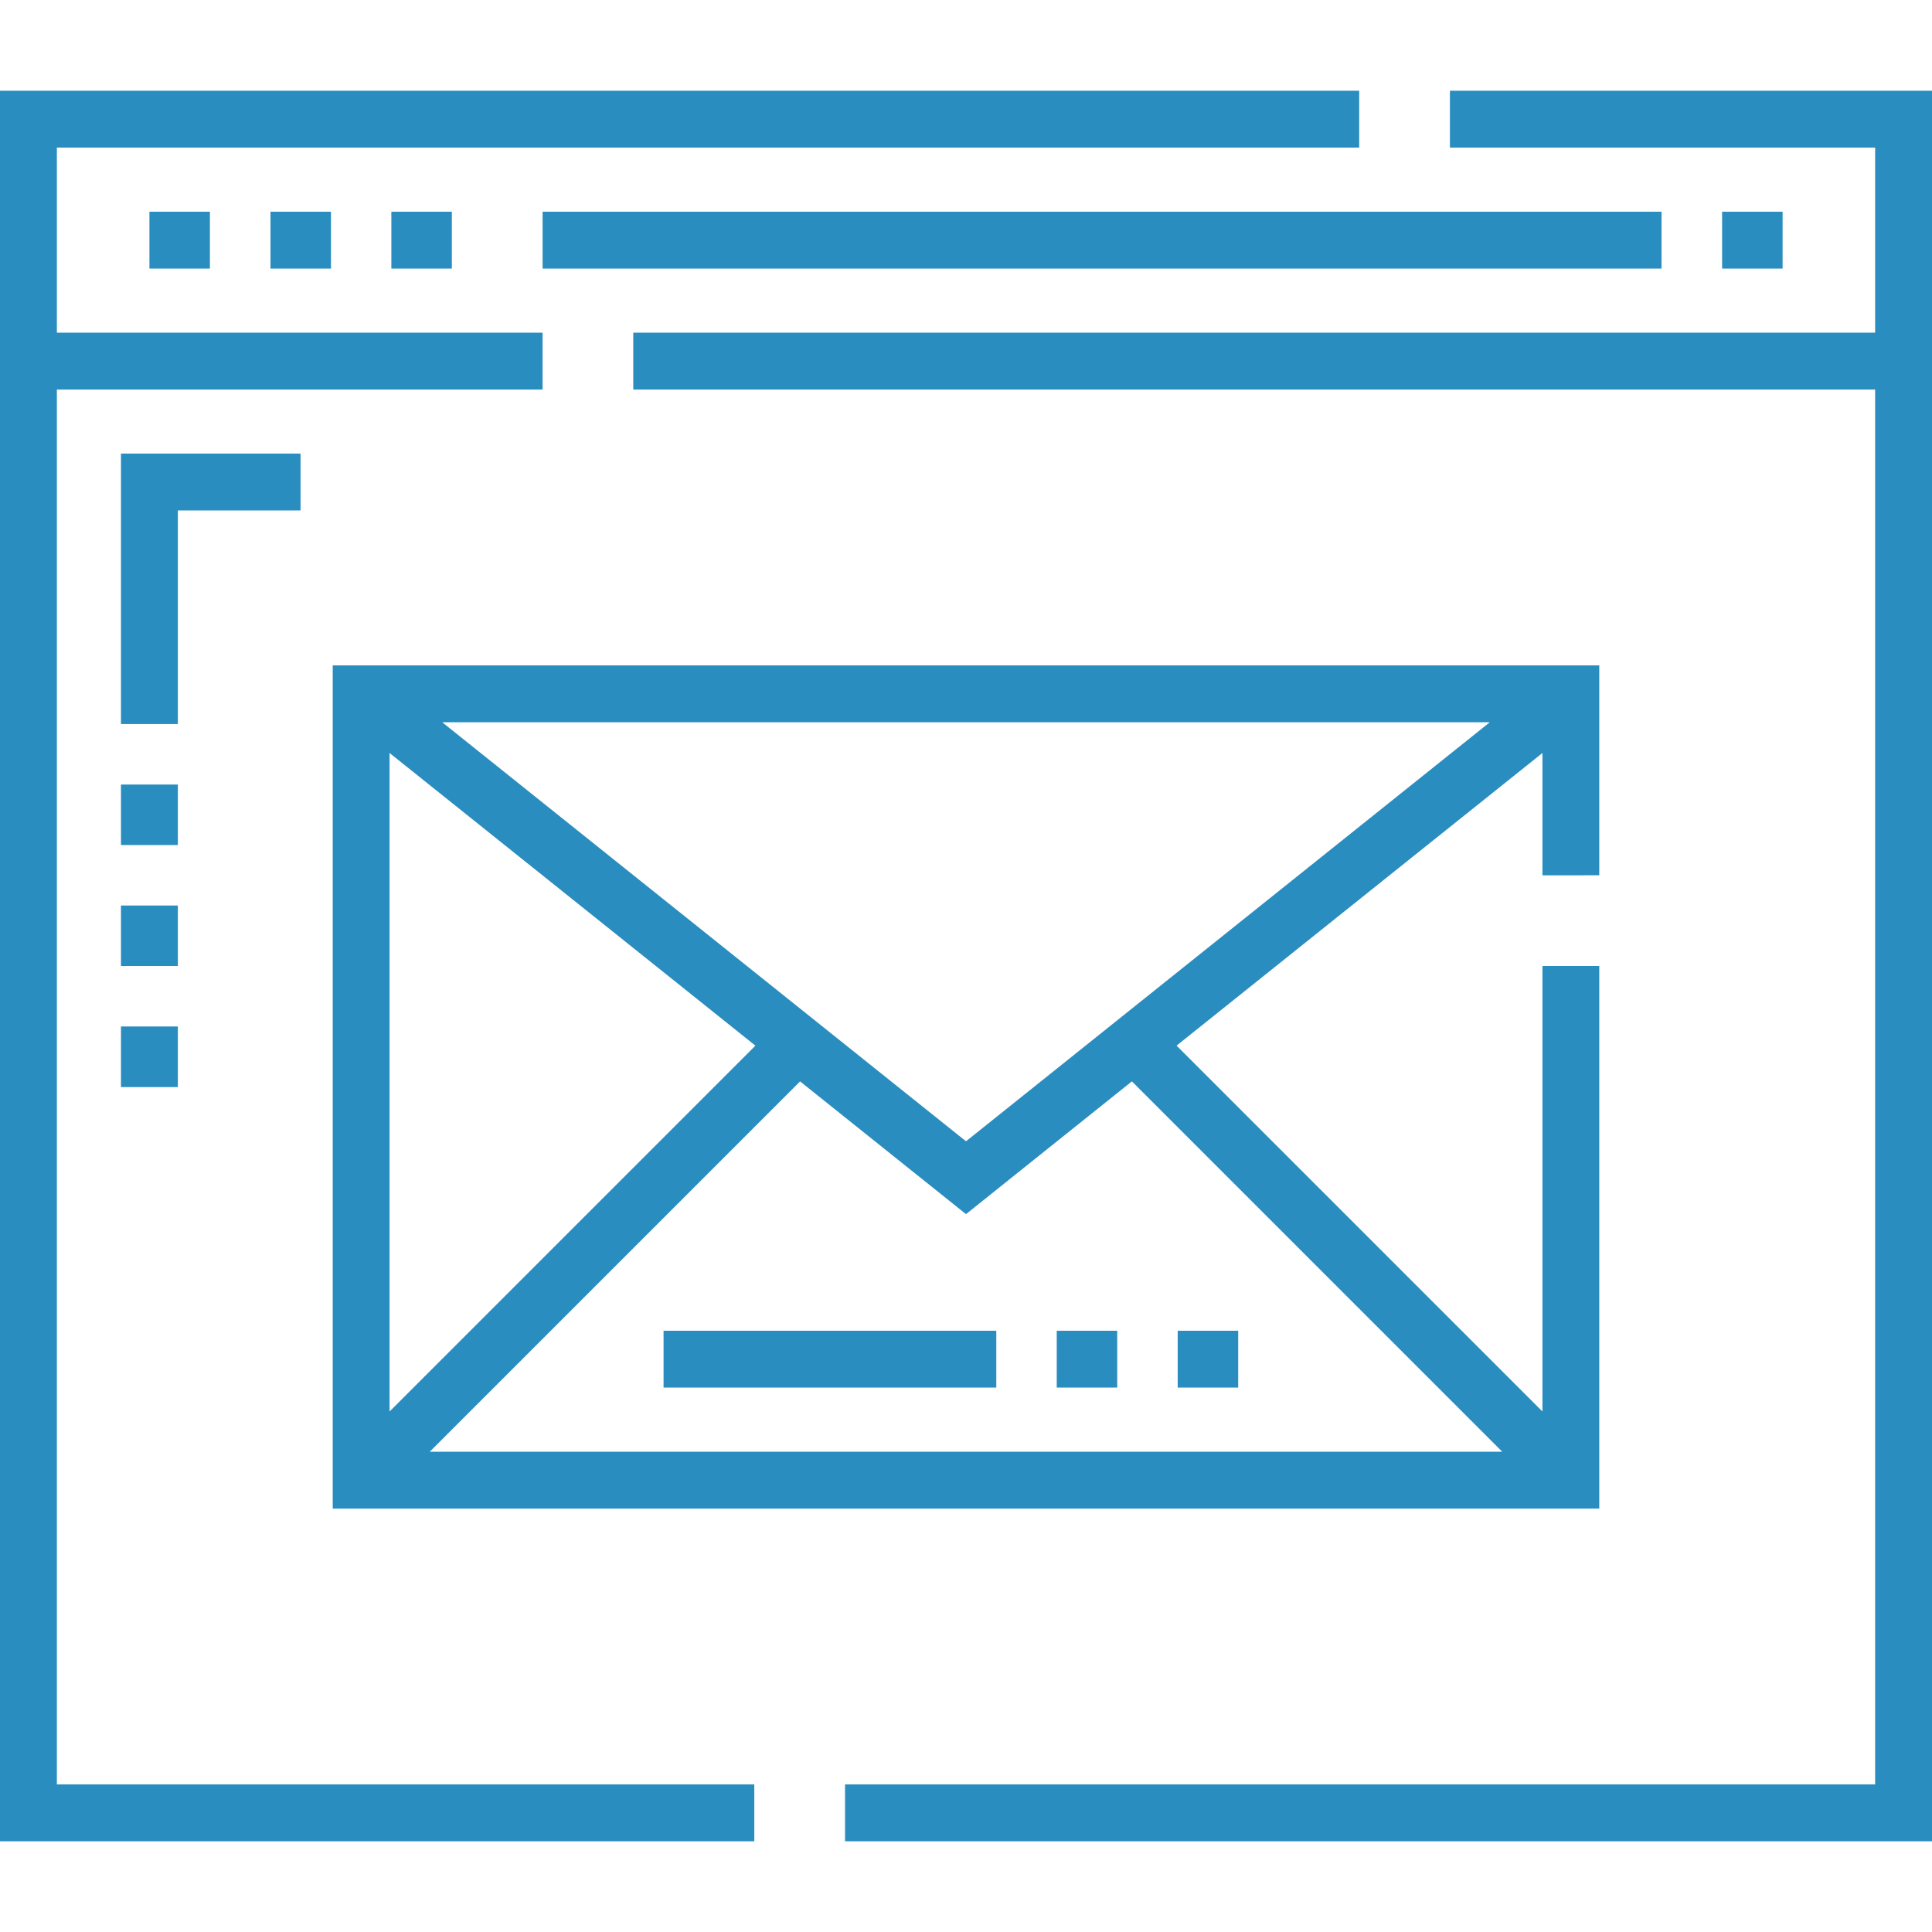
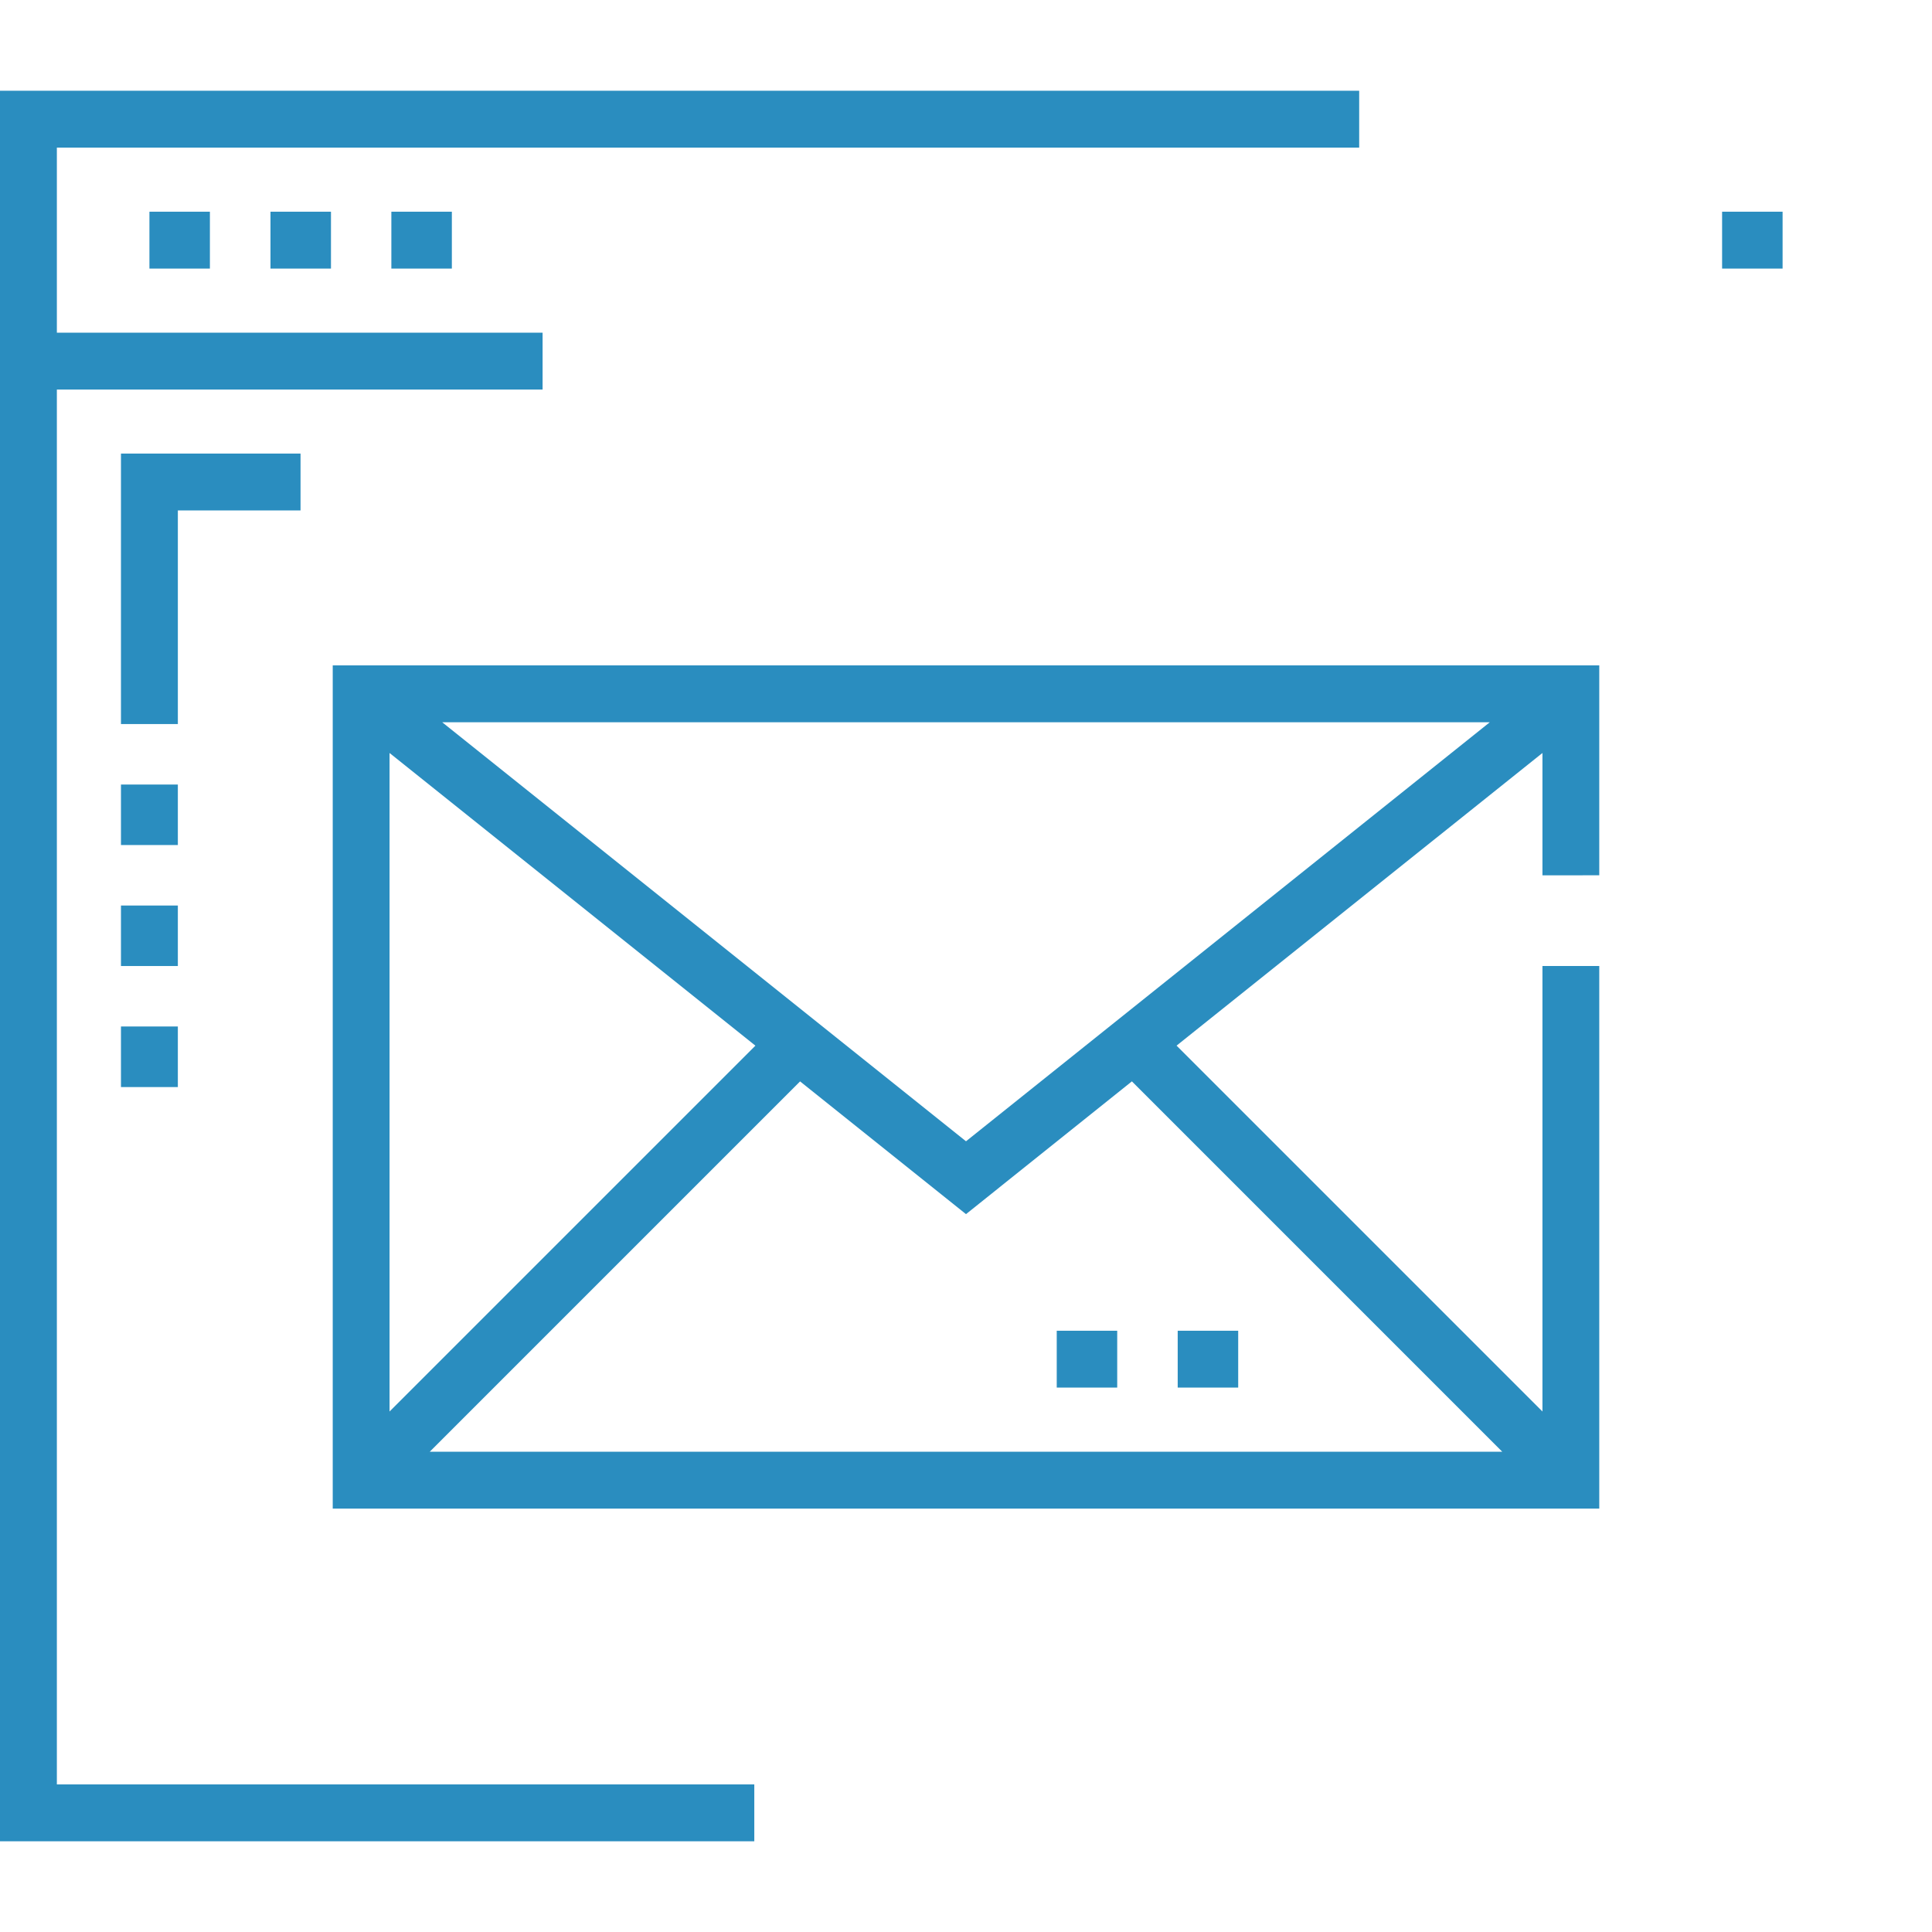
<svg xmlns="http://www.w3.org/2000/svg" id="Icon-Events" width="90" height="90" viewBox="0 0 90 90">
  <defs>
    <clipPath id="clip-path">
      <rect id="Background" width="90" height="90" fill="#2a8dbf" opacity="0" />
    </clipPath>
  </defs>
  <g id="Gruppe_maskieren_125" data-name="Gruppe maskieren 125" clip-path="url(#clip-path)">
    <g id="email_1_" data-name="email (1)" transform="translate(0 4.139)">
      <path id="Pfad_10384" data-name="Pfad 10384" d="M6.961,5.723H9.778v2.65H6.961Zm0,0" fill="#2a8dbf" />
      <path id="Pfad_10385" data-name="Pfad 10385" d="M18.231,5.723h2.818v2.65H18.231Zm0,0" fill="#2a8dbf" />
      <path id="Pfad_10386" data-name="Pfad 10386" d="M80.222,5.723H83.04v2.65H80.222Zm0,0" fill="#2a8dbf" />
      <path id="Pfad_10387" data-name="Pfad 10387" d="M49.227,57.852h2.817V60.5H49.227Zm0,0" fill="#2a8dbf" />
      <path id="Pfad_10388" data-name="Pfad 10388" d="M8.285,29.59H5.635v-12.6H14v2.649H8.285Zm0,0" fill="#2a8dbf" />
      <path id="Pfad_10389" data-name="Pfad 10389" d="M5.635,38.044h2.65v2.818H5.635Zm0,0" fill="#2a8dbf" />
      <path id="Pfad_10390" data-name="Pfad 10390" d="M2.649,14.008H25.276V11.359H2.649V2.737H63.316V.088H0V81.635H35.138V78.986H2.649Zm0,0" fill="#2a8dbf" />
-       <path id="Pfad_10391" data-name="Pfad 10391" d="M67.543.088V2.737H87.351v8.622H29.5v2.649H87.351V78.986H39.365v2.649H90V.088Zm0,0" fill="#2a8dbf" />
      <path id="Pfad_10392" data-name="Pfad 10392" d="M12.6,5.723h2.818v2.65H12.6Zm0,0" fill="#2a8dbf" />
-       <path id="Pfad_10393" data-name="Pfad 10393" d="M25.276,5.723H77.4v2.65H25.276Zm0,0" fill="#2a8dbf" />
      <path id="Pfad_10394" data-name="Pfad 10394" d="M74.5,36.635V26.857h-59v39.28h59V40.861H71.853V61.614L54.809,44.57,71.853,30.938v5.7ZM35.19,44.572,18.147,61.614V30.938Zm2.081,1.665L45,52.42l7.728-6.185L69.979,63.487H20.021ZM45,49.026,20.6,29.506H69.4Zm0,0" fill="#2a8dbf" />
-       <path id="Pfad_10395" data-name="Pfad 10395" d="M30.911,57.852h15.5V60.5h-15.5Zm0,0" fill="#2a8dbf" />
      <path id="Pfad_10396" data-name="Pfad 10396" d="M54.862,57.852H57.68V60.5H54.862Zm0,0" fill="#2a8dbf" />
      <path id="Pfad_10397" data-name="Pfad 10397" d="M5.635,32.408h2.65v2.818H5.635Zm0,0" fill="#2a8dbf" />
      <path id="Pfad_10398" data-name="Pfad 10398" d="M5.635,43.679h2.65V46.5H5.635Zm0,0" fill="#2a8dbf" />
    </g>
  </g>
</svg>